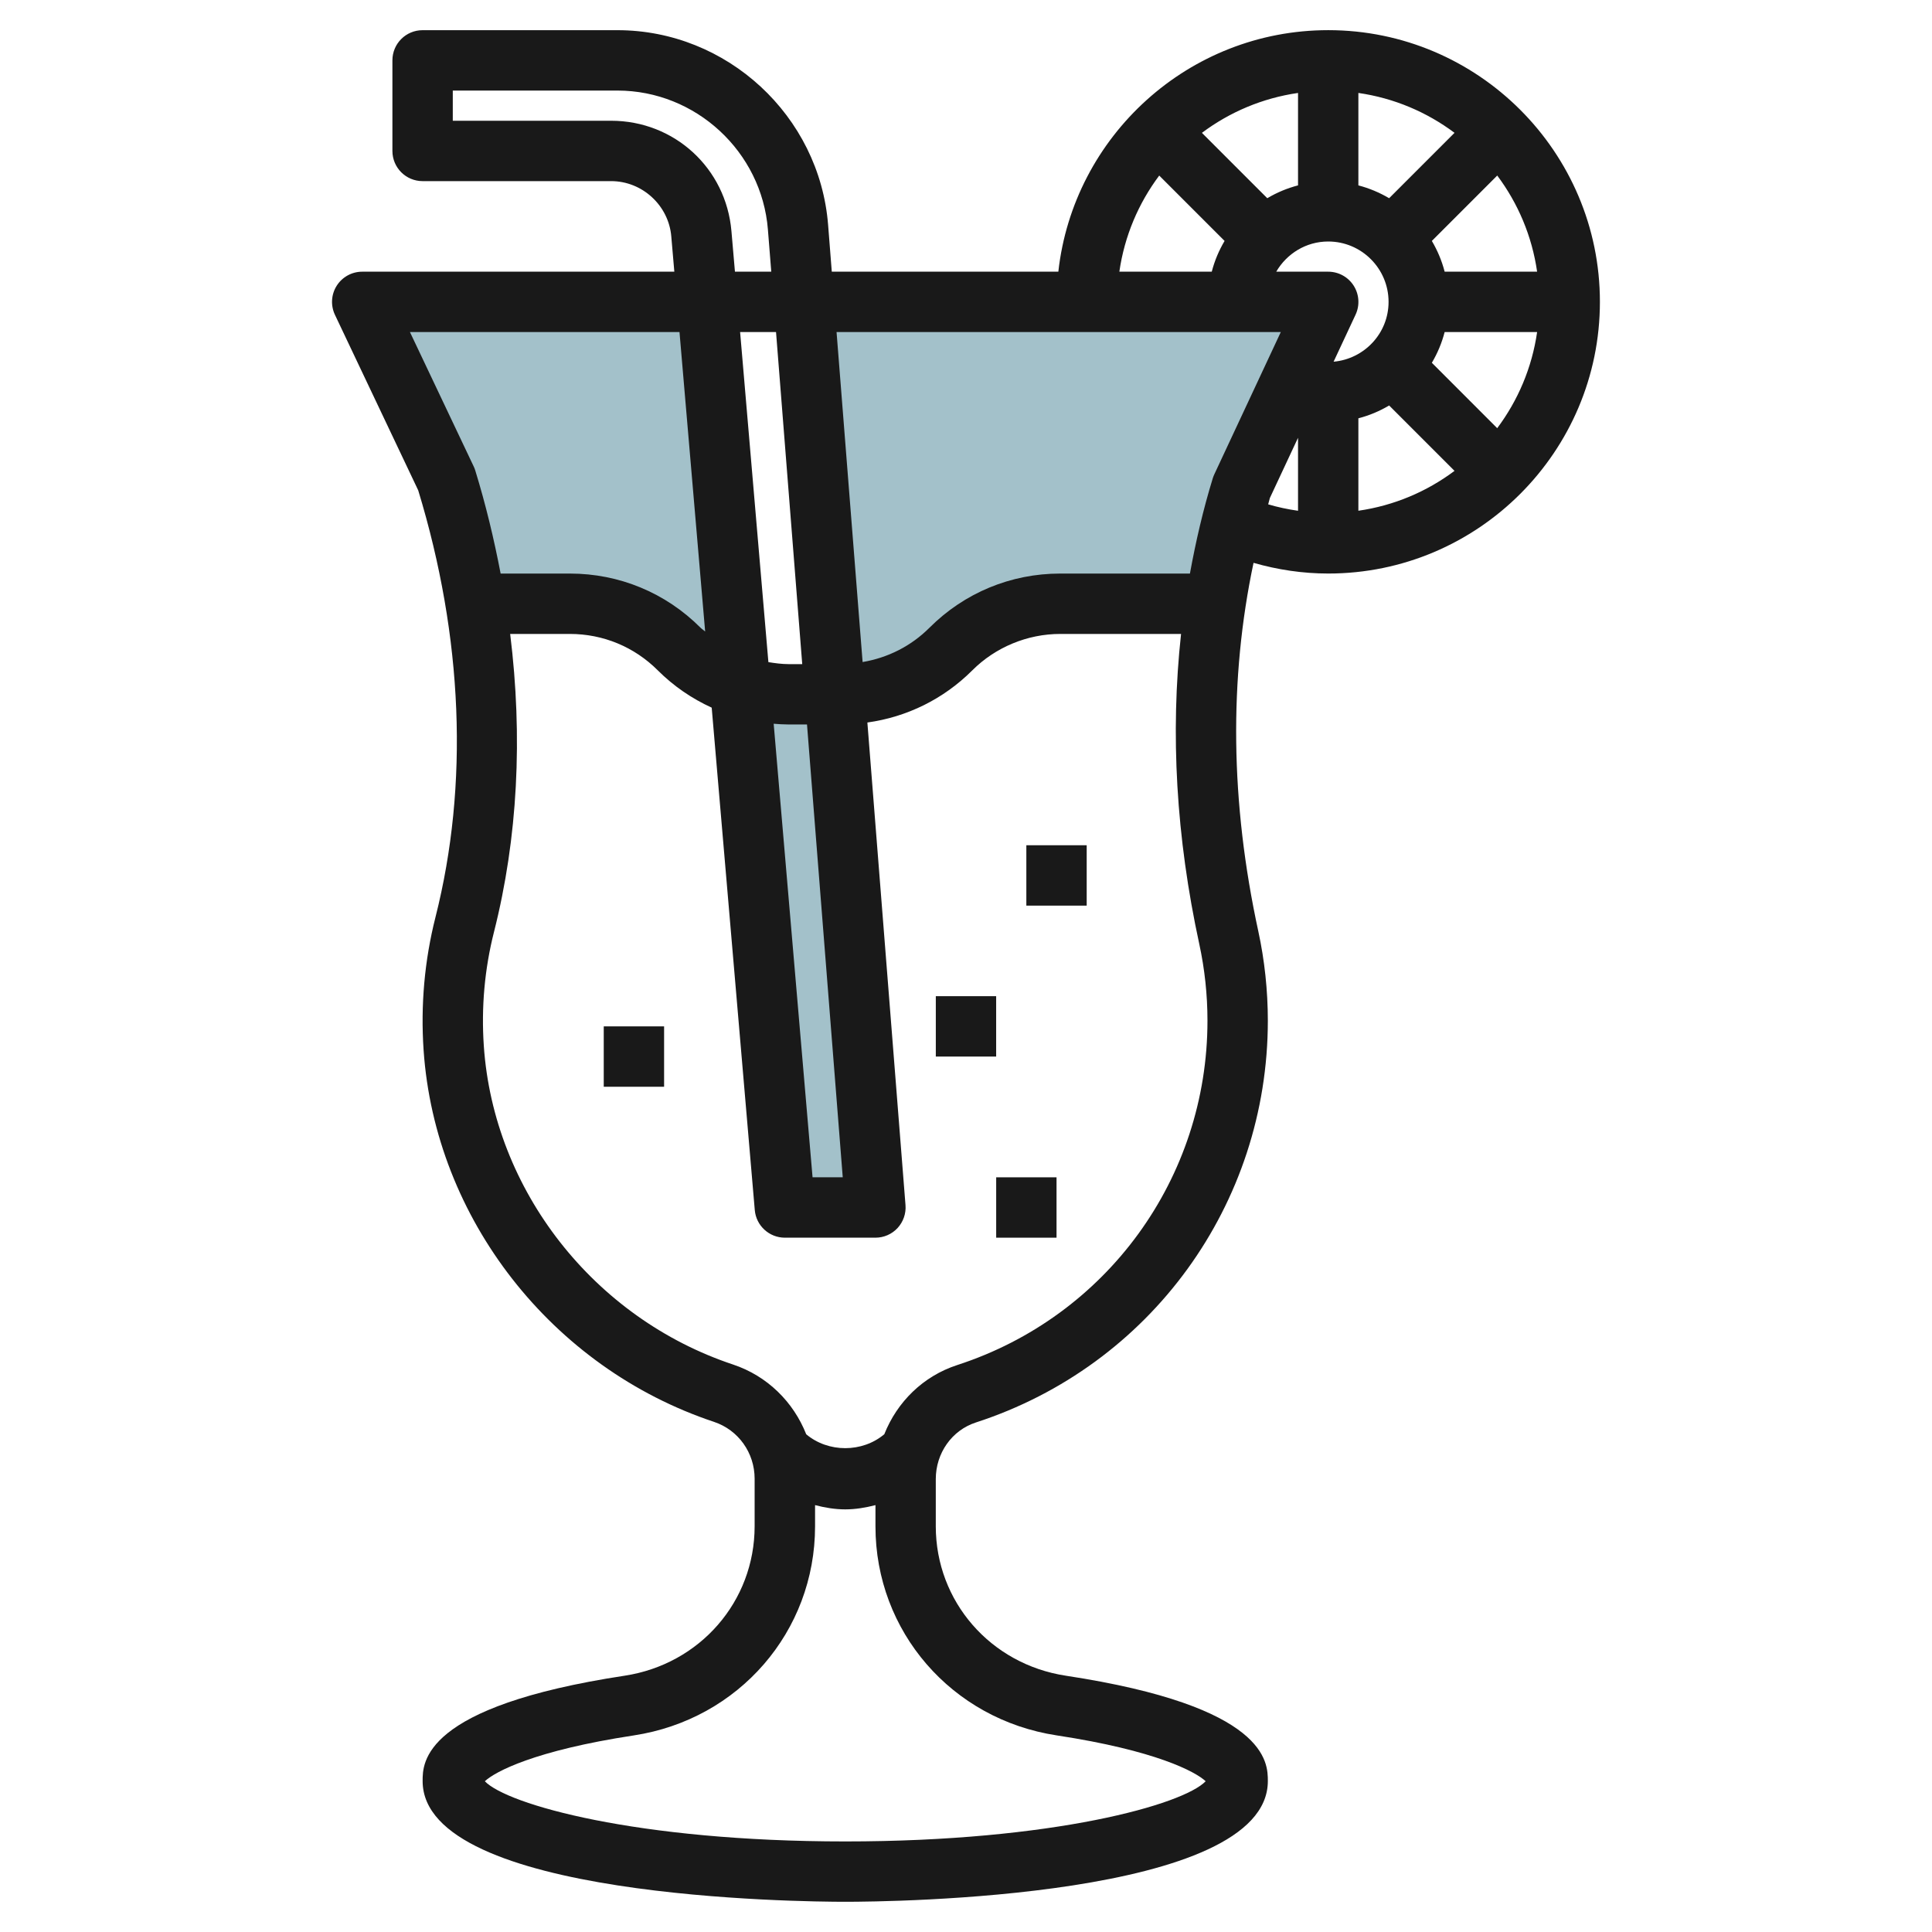
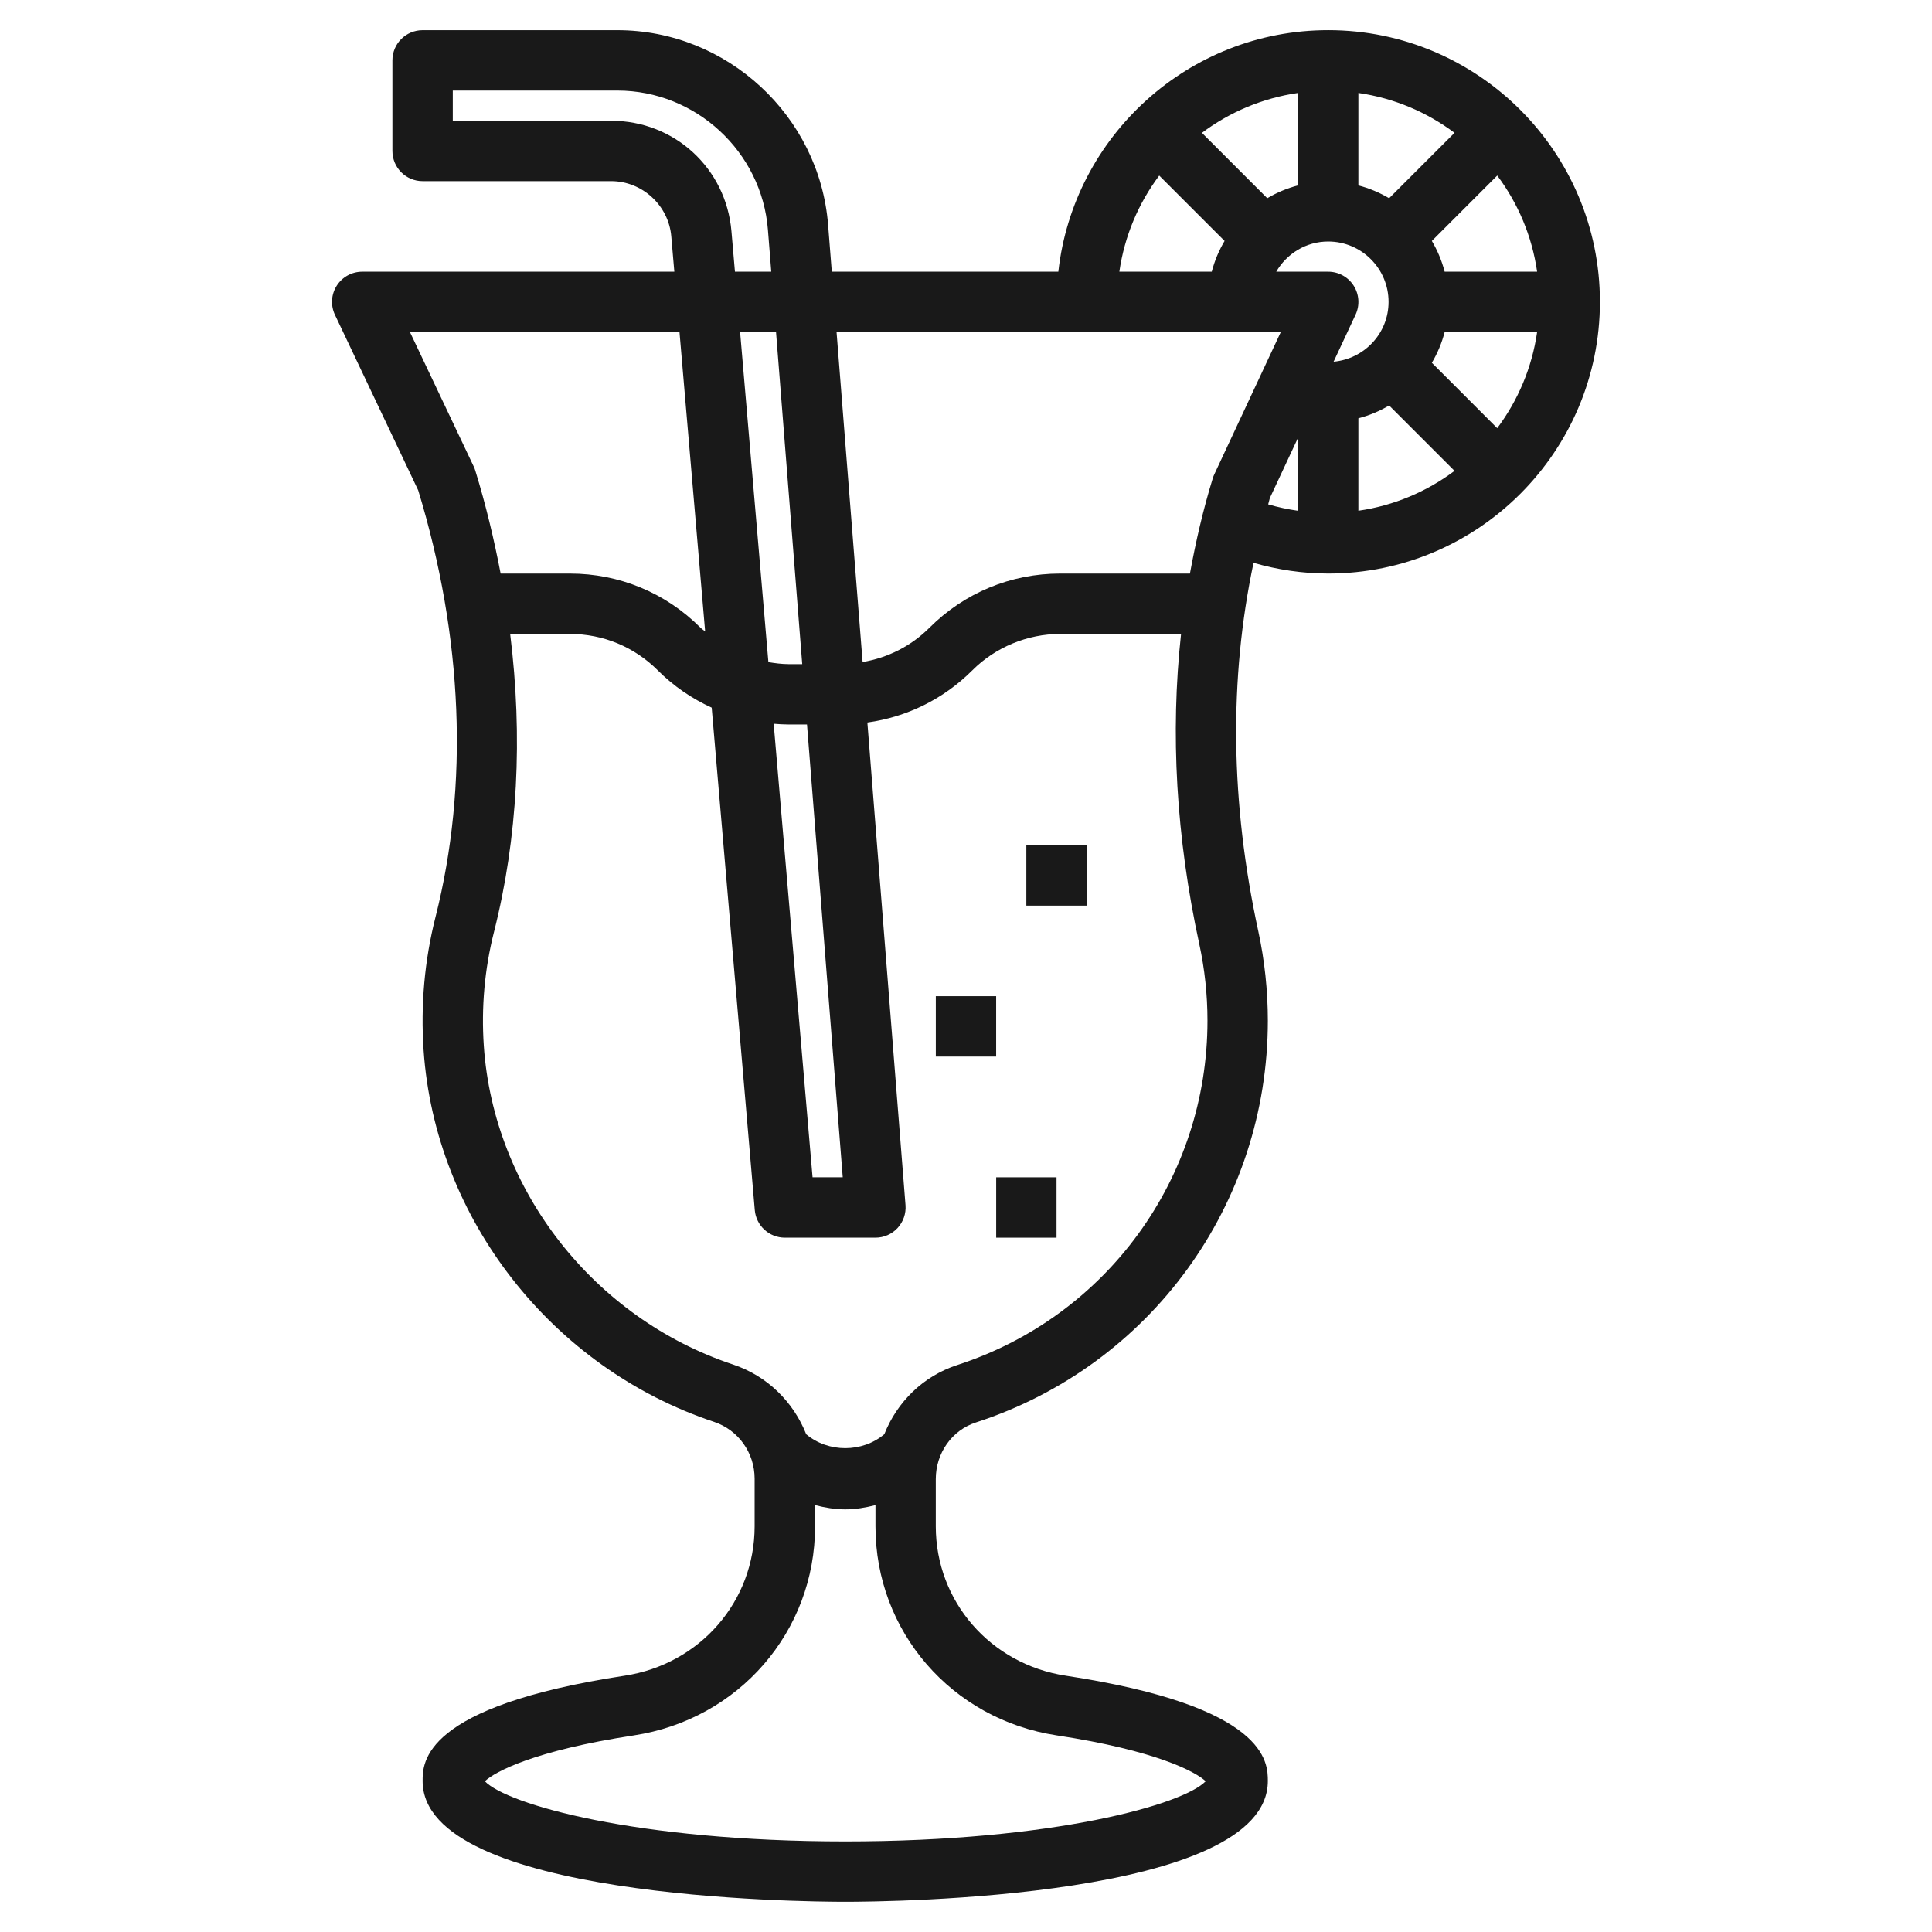
<svg xmlns="http://www.w3.org/2000/svg" id="Layer_3" enable-background="new 0 0 64 64" height="512" viewBox="0 0 64 64" width="512">
  <g>
    <g fill="#a3c1ca">
-       <path d="m40.239 20.149c-.067.469-.123.939-.166 1.41.043-.471.099-.941.166-1.41z" />
-       <path d="m12 10 2.79 5.88c.55 1.788.945 3.624 1.159 5.474-.052-.452-.115-.904-.189-1.354h3.118c1.358 0 2.661.54 3.621 1.5.57.57 1.268.97 2.019 1.219l-1.089-12.719z" />
-       <path d="m26.632 10 1.026 13h.221c1.358 0 2.661-.54 3.621-1.5s2.263-1.5 3.621-1.5h5.135c-.007.049-.01.099-.018.149.193-1.352.486-2.692.892-4.012l2.87-6.137z" />
-       <path d="m24.519 22.719 1.481 17.281h3l-1.342-17h-1.537c-.552 0-1.088-.111-1.602-.281z" />
-     </g>
+       </g>
    <g fill="#191919">
      <path d="m13.854 16.243c1.484 4.863 1.683 9.753.571 14.143-.362 1.429-.494 2.909-.393 4.399.38 5.579 4.246 10.528 9.62 12.316.806.268 1.346 1.024 1.346 1.883v1.576c0 2.488-1.811 4.57-4.307 4.95-6.694 1.019-6.692 2.879-6.691 3.489 0 3.888 12.566 4 14 4 1.433 0 13.999-.112 13.999-4 0-.611-.002-2.471-6.692-3.489-2.496-.38-4.308-2.462-4.308-4.95v-1.561c0-.865.534-1.62 1.329-1.878 5.783-1.878 9.67-7.227 9.671-13.31-.001-1.002-.107-1.999-.316-2.962-.927-4.271-.971-8.363-.158-12.204.8.229 1.627.354 2.475.354 4.962 0 8.999-4.037 8.999-9s-4.037-9-8.999-9c-4.625 0-8.442 3.507-8.941 8h-7.505l-.122-1.551c-.286-3.616-3.351-6.448-6.978-6.448h-6.455c-.553 0-1 .447-1 1v3c0 .552.447 1 1 1h6.246c1.029 0 1.904.803 1.992 1.829l.101 1.171h-10.338c-.344 0-.662.175-.846.465s-.205.653-.059.963zm21.151 41.244c3.286.5 4.598 1.203 4.934 1.519-.732.767-5.027 1.994-11.938 1.994-6.914 0-11.208-1.227-11.94-1.994.336-.316 1.647-1.018 4.934-1.518 3.479-.53 6.005-3.443 6.005-6.927v-.702c.324.084.656.141 1 .141s.677-.058 1.001-.141v.701c-.002 3.483 2.524 6.397 6.004 6.927zm-3.295-12.268c-1.13.367-1.992 1.222-2.416 2.291-.727.615-1.857.617-2.587.002-.423-1.07-1.288-1.932-2.423-2.31-4.613-1.534-7.931-5.775-8.257-10.554-.087-1.279.026-2.547.336-3.771.791-3.122.959-6.469.537-9.877h1.978c1.101 0 2.136.429 2.914 1.208.524.524 1.13.935 1.784 1.234l1.427 16.643c.045.518.478.915.997.915h3c.278 0 .545-.116.734-.321.188-.205.284-.479.262-.757l-1.263-15.988c1.31-.182 2.521-.775 3.474-1.726.767-.769 1.829-1.208 2.913-1.208h4.004c-.359 3.293-.165 6.729.604 10.274.179.825.271 1.68.271 2.539 0 5.212-3.332 9.796-8.289 11.406zm-5.59-21.22h.613l1.184 15h-1l-1.288-15.024c.163.013.326.024.491.024zm-.666-2.065-.937-10.934h1.19l.868 11h-.455c-.226-.001-.447-.031-.666-.066zm19.544-8.077c.363-.094.704-.238 1.019-.425l2.166 2.166c-.916.686-2.002 1.151-3.185 1.321zm2.434-1.839c.186-.315.33-.656.424-1.019h3.063c-.17 1.183-.636 2.269-1.322 3.185zm.424-3.018c-.094-.363-.238-.703-.424-1.019l2.166-2.166c.686.916 1.151 2.002 1.321 3.185zm-1.839-2.434c-.316-.186-.656-.33-1.019-.425v-3.062c1.183.17 2.269.635 3.185 1.321zm-3.018-.425c-.363.094-.703.238-1.019.425l-2.165-2.165c.915-.686 2.001-1.151 3.184-1.322zm1 1.859c1.103 0 1.999.897 1.999 2 0 1.042-.803 1.89-1.821 1.982l.728-1.558c.145-.31.121-.672-.062-.96s-.501-.464-.844-.464h-1.722c.347-.595.985-1 1.722-1zm-1 6.502v2.418c-.335-.048-.665-.117-.989-.213.021-.069.035-.141.056-.21zm-4.598-8.686 2.165 2.165c-.187.315-.331.656-.425 1.019h-3.061c.17-1.183.635-2.269 1.321-3.184zm4.027 5.184-2.203 4.714c-.02.042-.036.085-.05.129-.318 1.033-.562 2.088-.757 3.157h-4.298c-1.634 0-3.172.637-4.329 1.793-.61.611-1.381.997-2.216 1.138l-.863-10.931zm-18.198-3.342c-.178-2.086-1.891-3.658-3.985-3.658h-5.246v-1h5.455c2.591 0 4.78 2.023 4.984 4.606l.111 1.394h-1.203zm-1.721 3.342.85 9.919c-.049-.045-.106-.079-.154-.126-1.155-1.157-2.692-1.793-4.327-1.793h-2.294c-.218-1.137-.49-2.276-.84-3.414-.014-.046-.031-.091-.052-.134l-2.112-4.452z" />
      <path d="m33.999 28h1.999v2h-1.999z" />
      <path d="m33 39h1.999v2h-1.999z" />
-       <path d="m20 34h1.999v2h-1.999z" />
      <path d="m31 33h1.999v2h-1.999z" />
    </g>
  </g>
</svg>